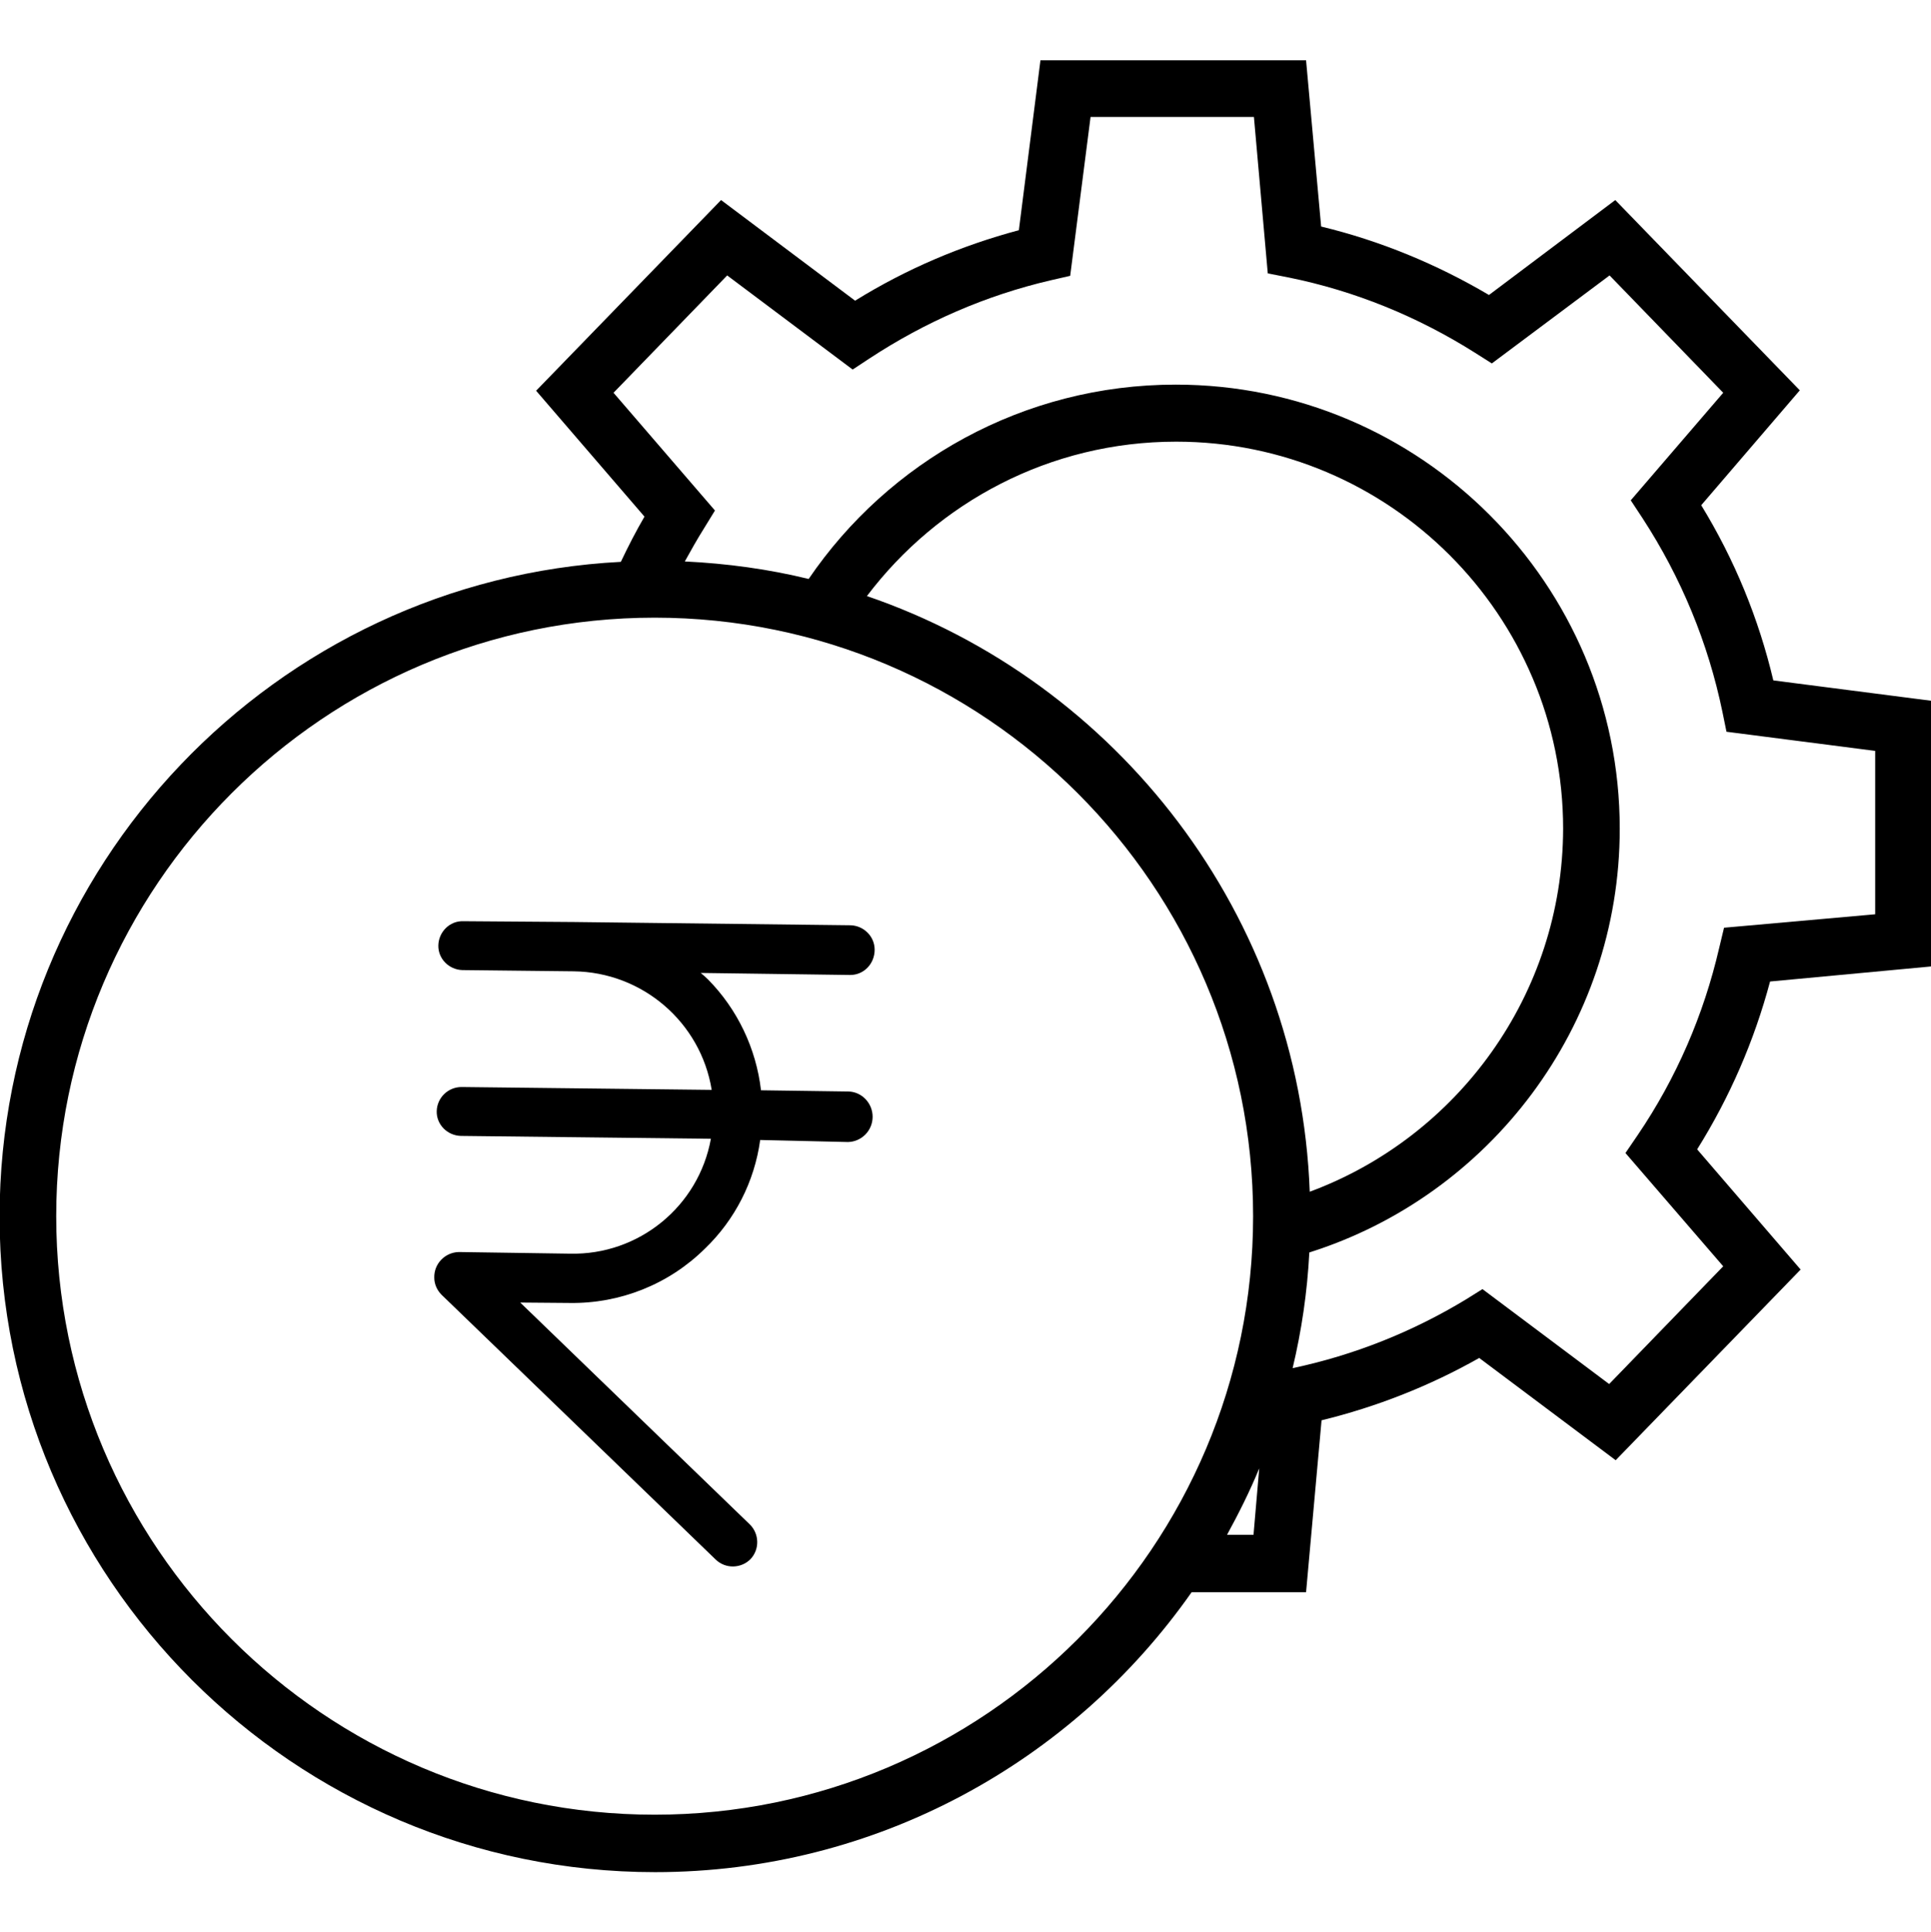
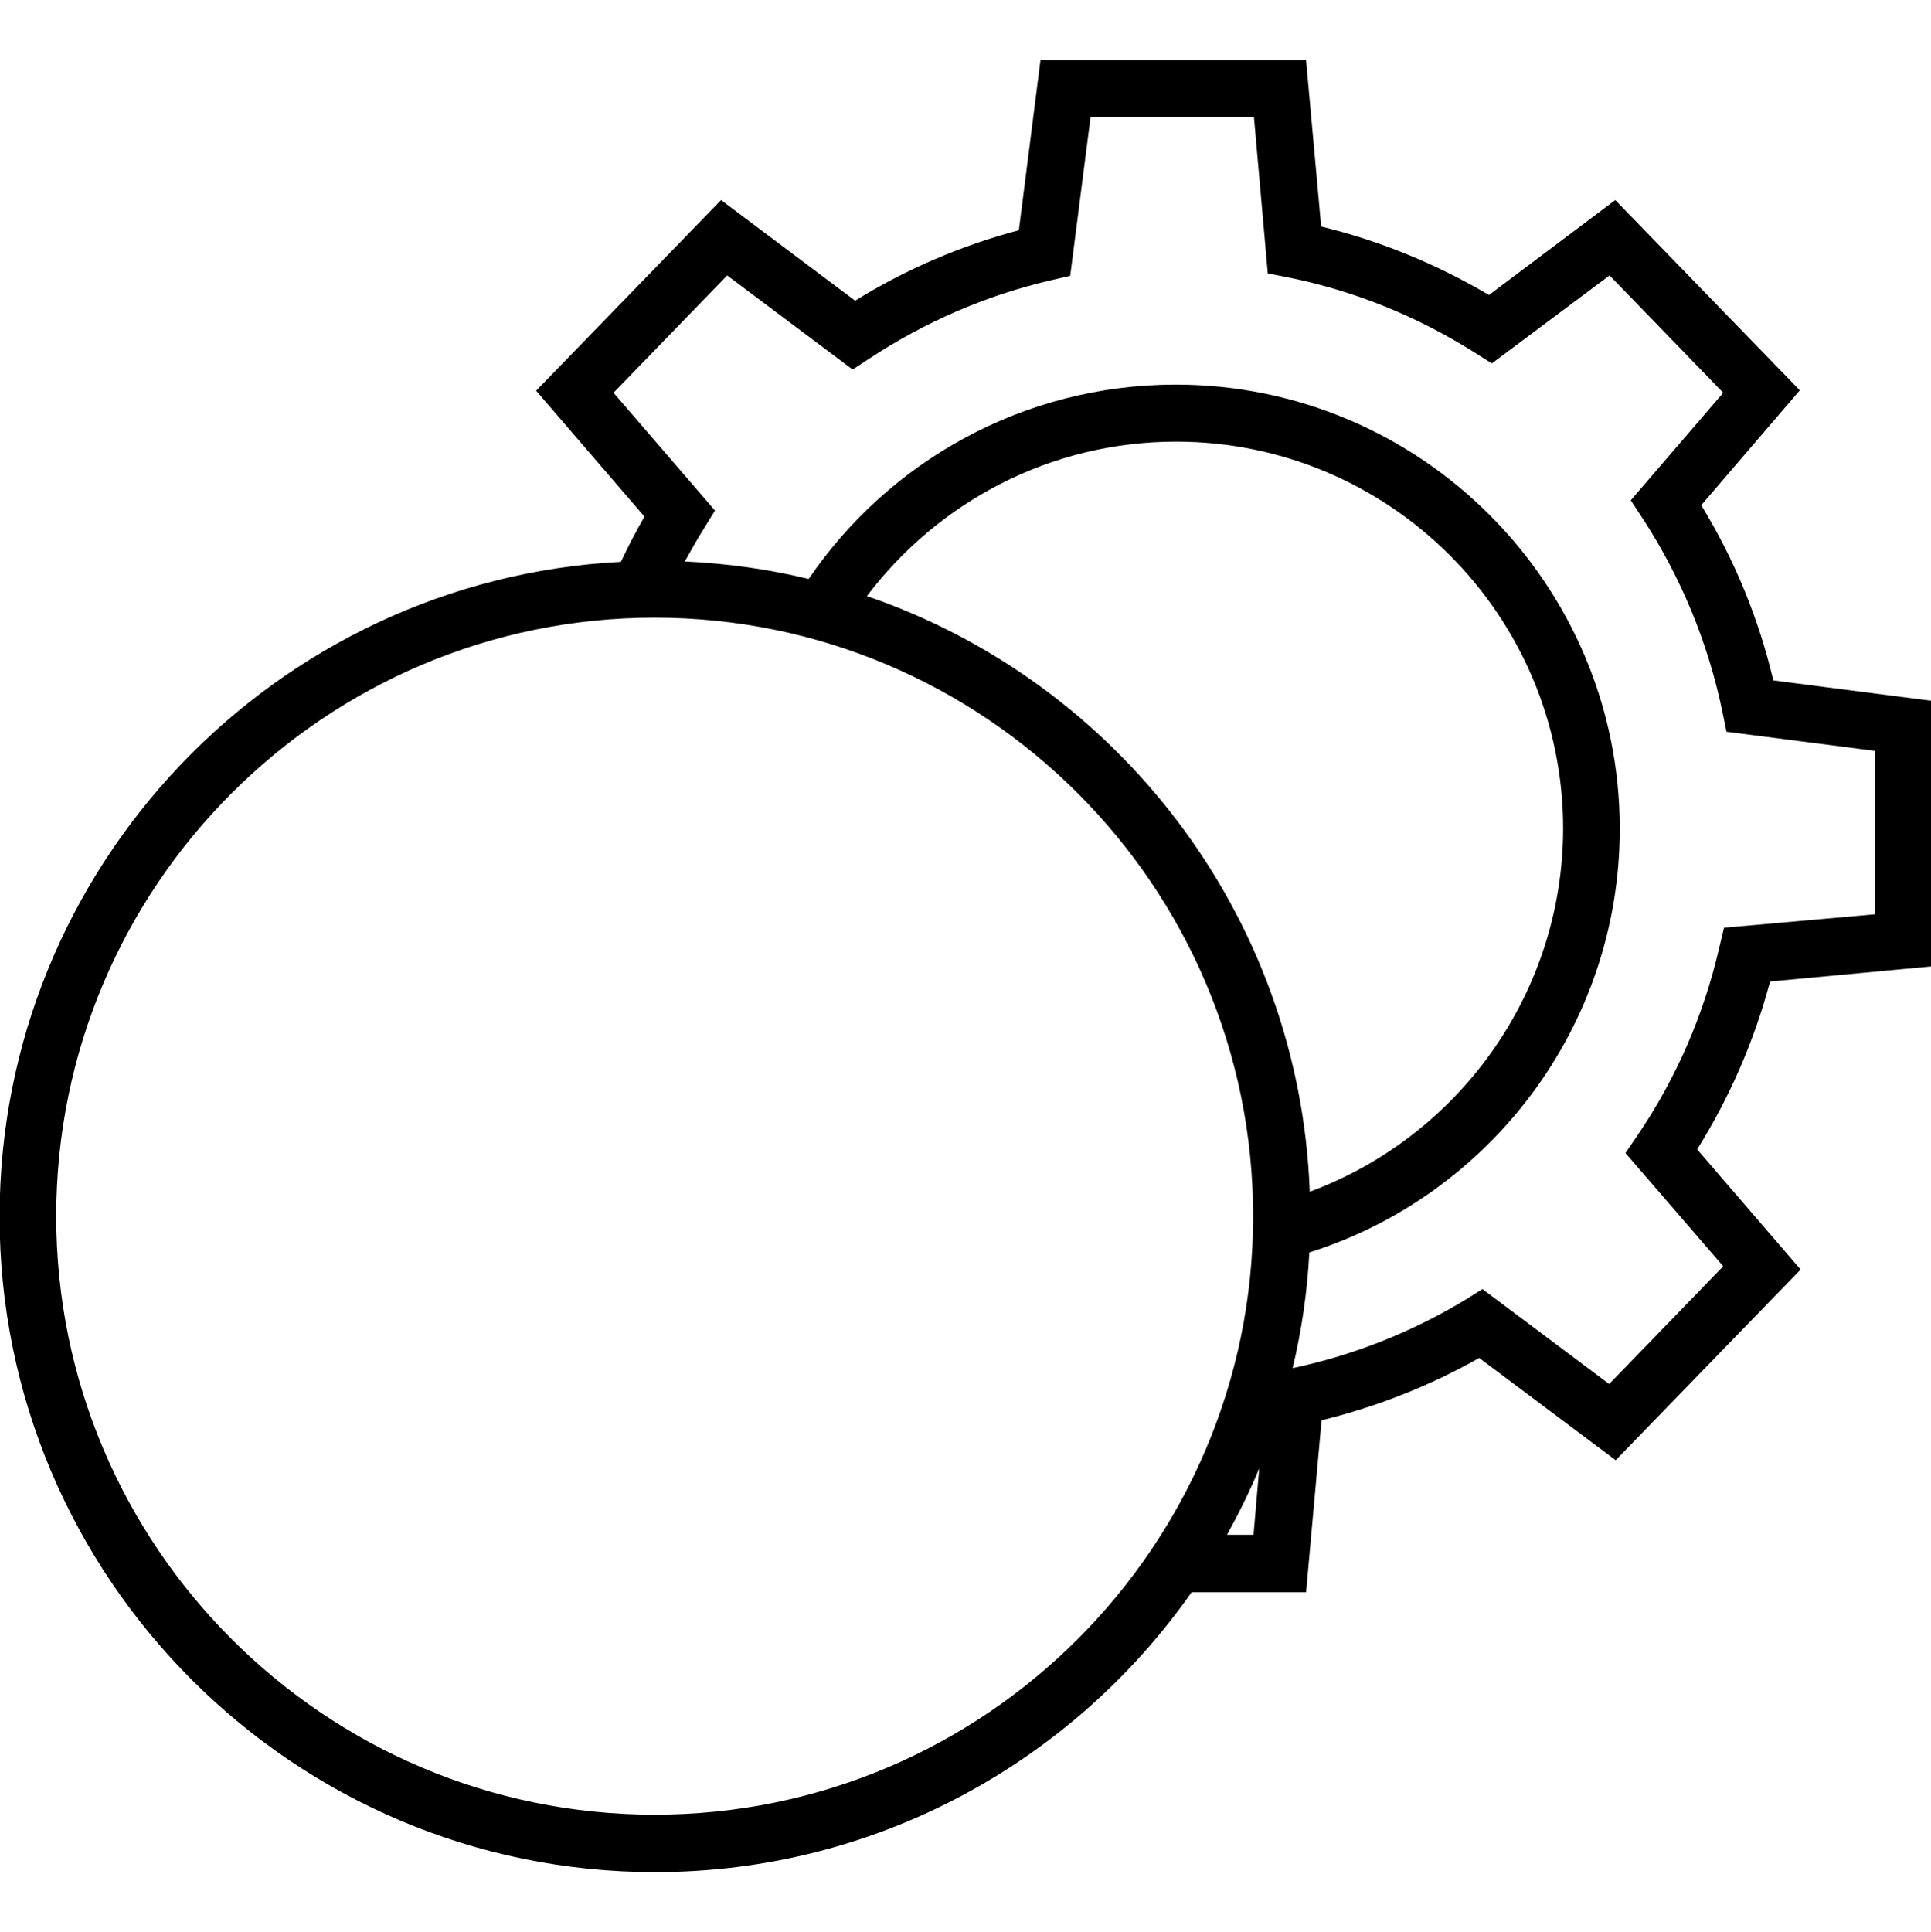
<svg xmlns="http://www.w3.org/2000/svg" version="1.1" id="Layer_1" x="0px" y="0px" viewBox="-30 159.9 474 474.1" style="enable-background:new -30 159.9 474 474.1;" xml:space="preserve">
  <g>
    <path d="M444.1,397.1v-65.2l-38.8-5c-3.6-15.2-9.5-29.6-17.7-43l24.2-28.2L366.5,209l-31,23.3c-12.9-7.6-26.7-13.3-41.2-16.8   l-3.7-40.8h-65.2l-5.3,41.7c-14.2,3.8-27.6,9.5-40.2,17.3L147,209l-45.4,46.8l26.6,30.9c-2.1,3.6-4,7.3-5.8,11.1   c-84.8,4.4-152.5,74.8-152.5,160.7c0,88.7,72.2,160.9,160.9,160.9c54.4,0,102.6-27.2,131.7-68.7h28.1l3.8-42.2   c13.5-3.3,26.5-8.4,38.7-15.3l33.5,25.1l45.4-46.8l-25.4-29.5c8-12.8,14-26.6,17.9-41.2L444.1,397.1z M130.7,605.3   c-81,0-146.9-65.9-146.9-146.9c0-81,65.9-146.9,146.9-146.9s146.9,65.9,146.9,146.9C277.6,539.4,211.7,605.3,130.7,605.3z    M291.5,452.4c-2.5-67.9-47.3-125.2-108.7-146.2c17.4-23,44.9-37.9,75.9-37.9c52.4,0,95,42.6,95,95   C353.6,404.1,327.7,439,291.5,452.4z M277.7,536.6h-6.5c2.9-5.3,5.6-10.7,7.9-16.3L277.7,536.6z M392,392.6   c-3.8,16.4-10.5,31.9-20,45.9l-3,4.4l24,27.8L365,499.6l-31.1-23.3l-4,2.5c-13.2,8-27.5,13.7-42.6,16.9c2.2-9.2,3.6-18.7,4.1-28.4   c44.1-13.9,76.2-55.3,76.2-104c0-60.1-48.9-109-109-109c-37.4,0-70.5,18.9-90.1,47.7c-9.8-2.4-20-3.8-30.4-4.3   c1.5-2.7,3-5.4,4.7-8.1l2.7-4.4l-24.9-28.9l27.9-28.8l30.8,23.1l4.1-2.7c13.7-9,28.6-15.5,44.5-19.2l4.8-1.1l5-39h40.1l3.4,38.4   l5.1,1c16.3,3.3,31.7,9.6,45.8,18.5l4.1,2.6l28.9-21.6l27.9,28.8l-22.7,26.4l2.9,4.4c9.5,14.6,16.1,30.6,19.6,47.5l1,4.9l36.5,4.7   v40.1l-37.1,3.3L392,392.6z" />
-     <path d="M178.7,399.2c3.4,0,6-2.8,6-6.2c0-3.3-2.7-5.9-5.9-6l-67.8-0.8L83.7,386c-3.3-0.1-6,2.6-6.1,5.9c-0.1,3.3,2.6,6,5.9,6.1   c0,0,0.1,0,0.1,0l27.2,0.3c16.9,0.2,31.2,12.5,33.9,29.1l-61.4-0.7c-3.3,0-6,2.6-6.1,5.9s2.6,6,5.9,6.1l61.4,0.7   c-3,16.6-17.7,28.6-34.6,28.2l-27.2-0.4h-0.1c-3.4,0.1-6.1,2.9-6,6.3c0,1.6,0.7,3.1,1.8,4.2l67.3,65c2.4,2.3,6.2,2.2,8.5-0.1   c2.3-2.4,2.2-6.2-0.1-8.5l-56.4-54.5l12.1,0.1c12.4,0.2,24.4-4.6,33.2-13.3c7.4-7.1,12.2-16.5,13.6-26.7l21.5,0.5h0.1   c3.3-0.1,6-2.8,6-6.2c0-3.3-2.6-6.1-5.9-6.2l-21.5-0.3c-1.2-10.3-5.8-19.9-13-27.2c-0.6-0.6-1.2-1.1-1.8-1.6L178.7,399.2   L178.7,399.2z" />
  </g>
</svg>